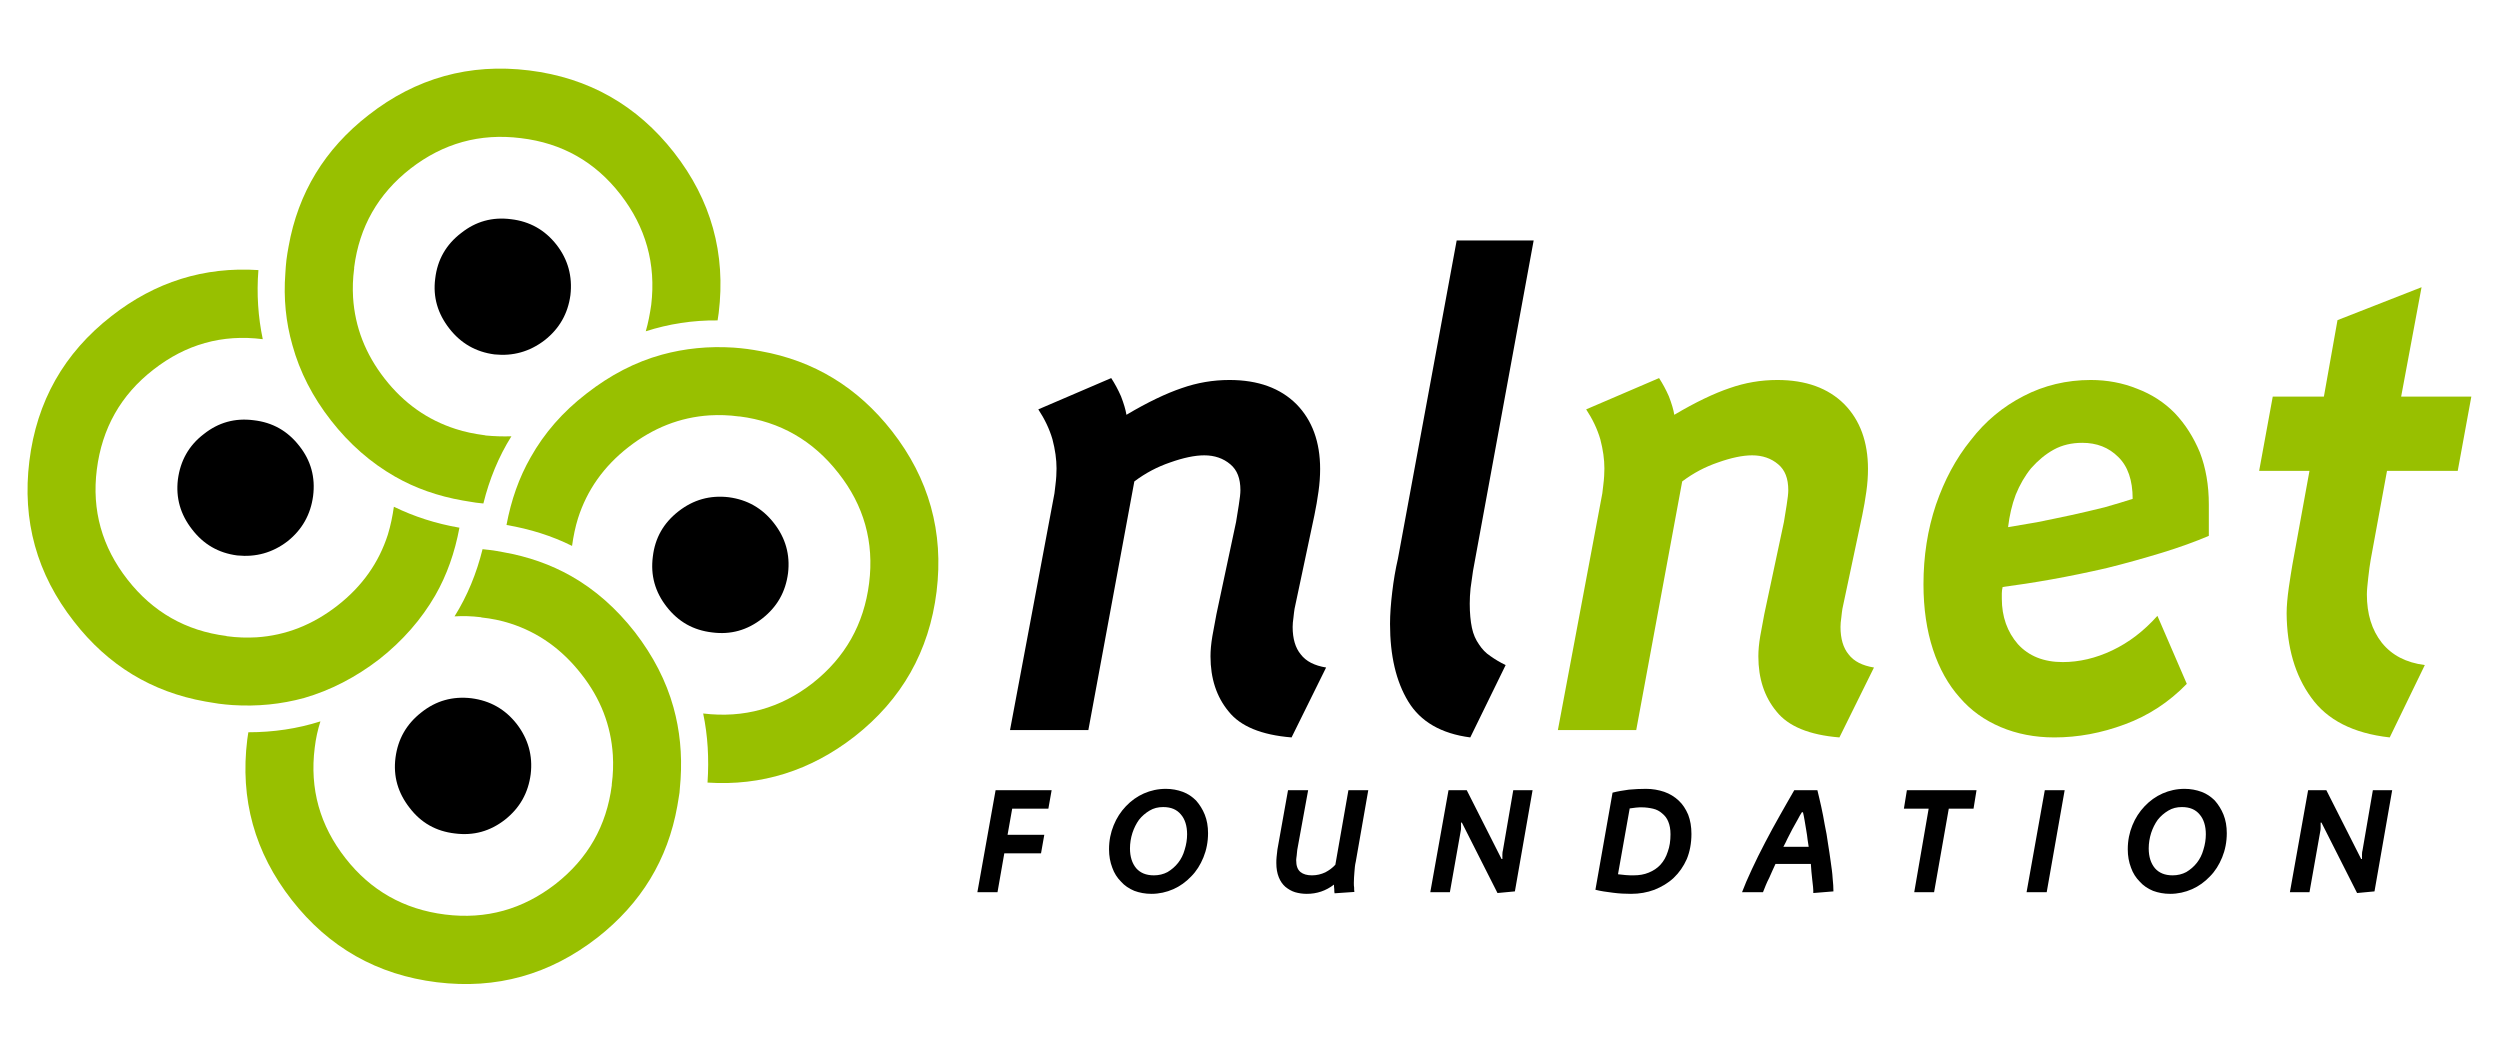
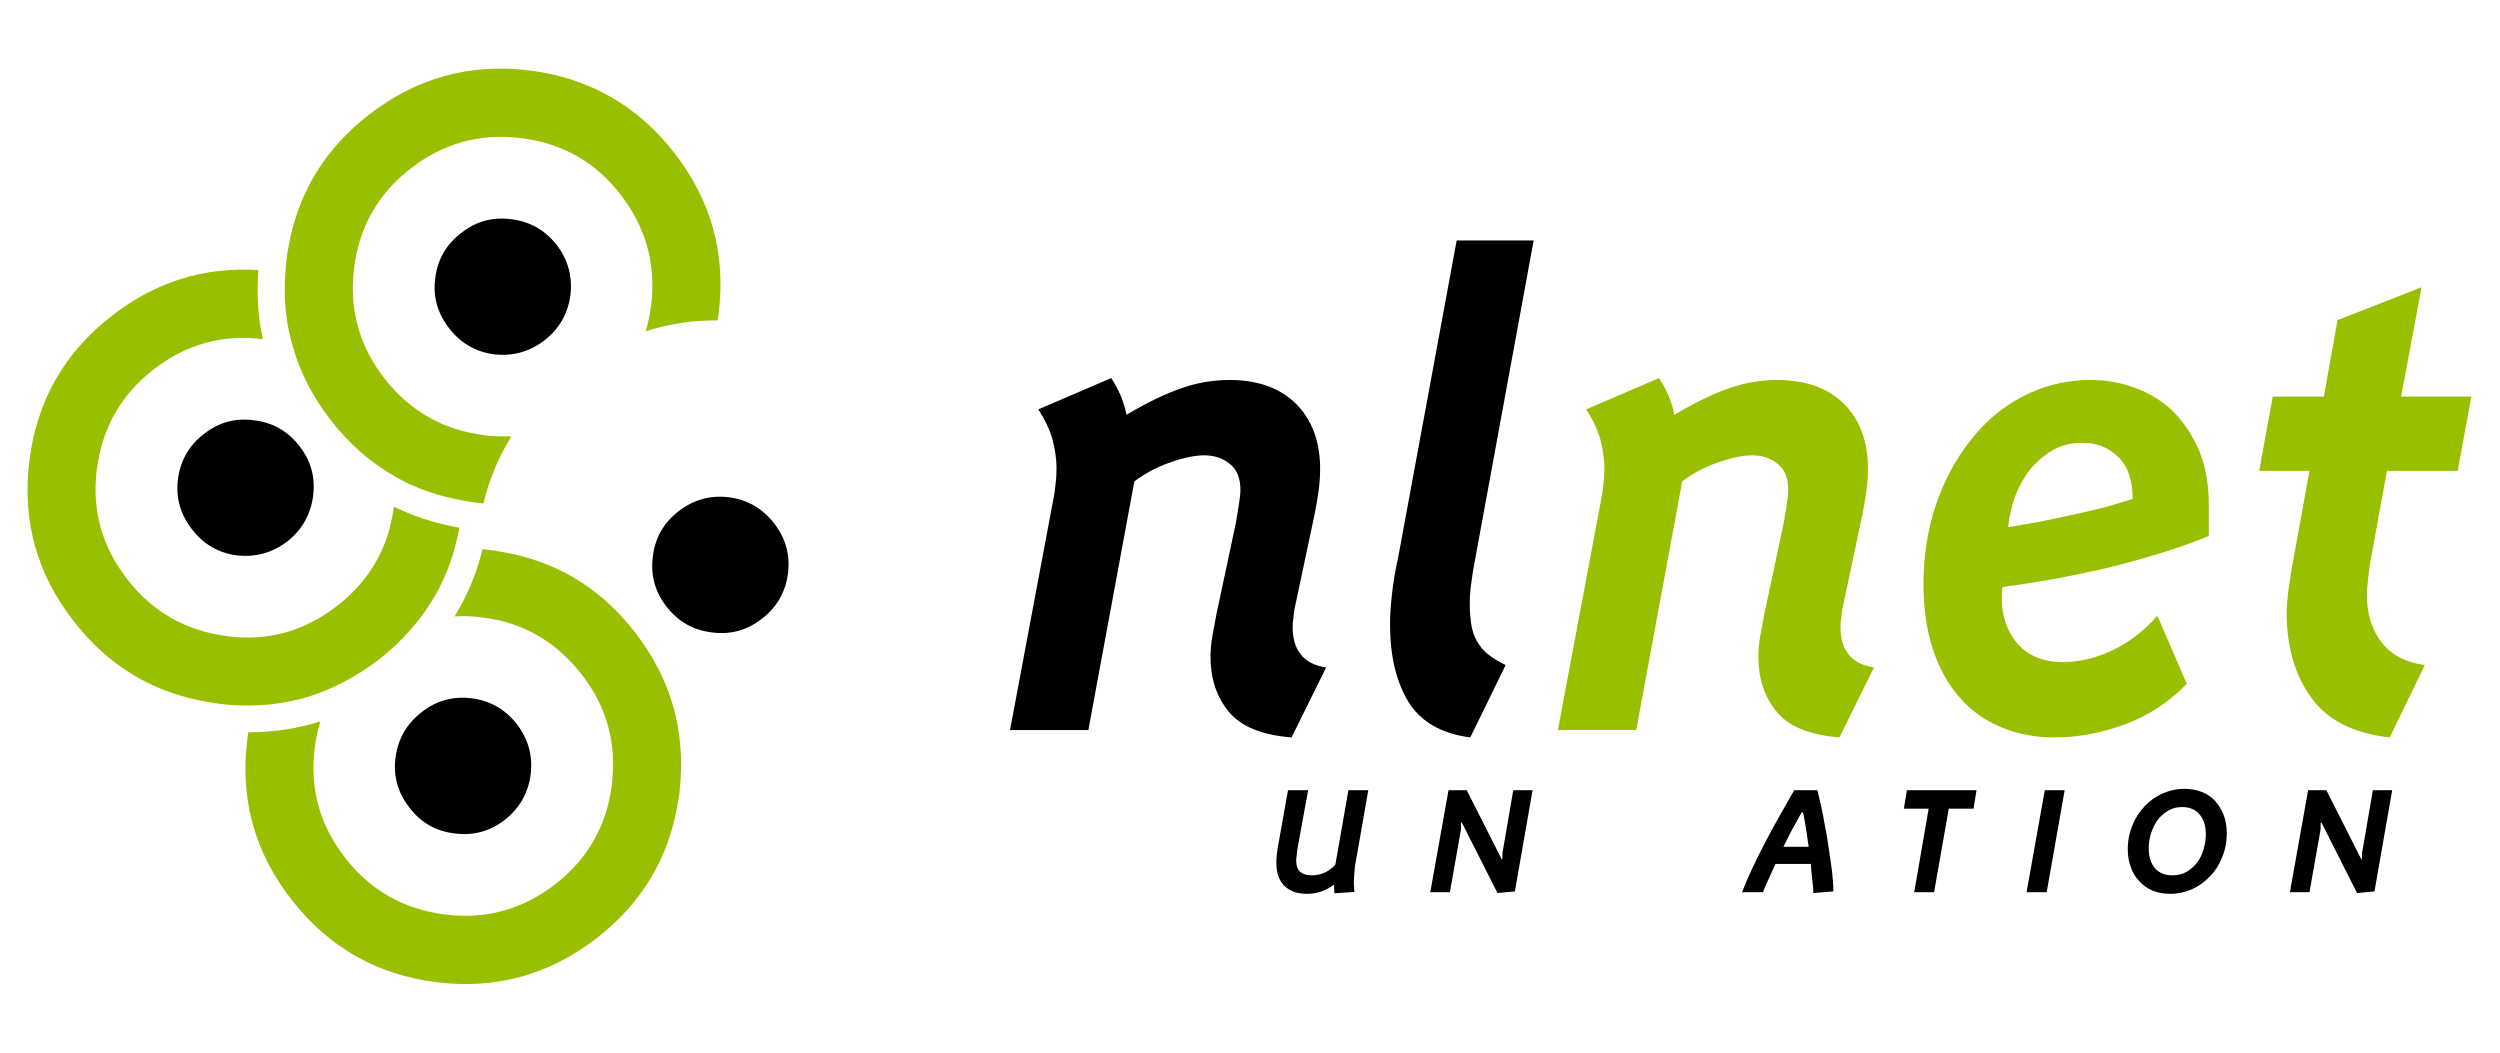
<svg xmlns="http://www.w3.org/2000/svg" width="190px" height="80px" version="1.1" xml:space="preserve" style="fill-rule:evenodd;clip-rule:evenodd;stroke-linejoin:round;stroke-miterlimit:1.414;">
  <g transform="matrix(0.476,0,0,0.476,0.095,0)">
    <g transform="matrix(0.869,0,0,0.869,4.114,10.974)">
      <path d="M446.603,73.881L449.102,60.236L436.207,60.236L439.955,40.144L424.512,46.192L422.013,60.236L412.616,60.236L410.117,73.881L419.364,73.881L416.215,91.174C416.065,92.124 415.815,93.523 415.565,95.322C415.315,97.122 415.165,98.721 415.165,100.07C415.215,106.318 416.715,111.466 419.664,115.514C422.612,119.663 427.41,122.112 434.108,122.861L440.555,109.567C437.107,109.117 434.508,107.767 432.658,105.468C430.809,103.119 429.909,100.17 429.909,96.572C429.909,95.872 430.009,94.873 430.159,93.523C430.309,92.174 430.459,91.074 430.609,90.224L433.608,73.881L446.603,73.881Z" style="fill:rgb(152,192,0);fill-rule:nonzero;" />
    </g>
    <g transform="matrix(0.869,0,0,0.869,4.114,10.974)">
      <path d="M310.707,72.332C313.106,71.482 315.205,71.032 316.955,71.032C318.854,71.032 320.453,71.582 321.753,72.681C323.002,73.731 323.602,75.28 323.602,77.43C323.602,78.029 323.502,78.929 323.302,80.178C323.102,81.328 322.952,82.378 322.802,83.277L319.204,100.17C318.954,101.47 318.704,102.819 318.454,104.219C318.204,105.668 318.104,106.918 318.104,107.967C318.104,112.016 319.204,115.414 321.453,118.113C323.602,120.812 327.451,122.412 332.998,122.861L339.346,110.016C337.197,109.667 335.647,108.867 334.698,107.617C333.698,106.418 333.198,104.719 333.198,102.569C333.198,102.07 333.248,101.47 333.348,100.82C333.398,100.17 333.498,99.621 333.548,99.221L337.197,82.028C337.497,80.578 337.747,79.129 337.947,77.679C338.146,76.28 338.246,74.881 338.246,73.531C338.246,68.583 336.797,64.585 333.898,61.636C330.949,58.687 326.851,57.188 321.603,57.188C318.554,57.188 315.655,57.687 312.807,58.687C310.008,59.637 306.609,61.236 302.661,63.585C302.511,62.636 302.161,61.486 301.661,60.186C301.111,58.937 300.512,57.837 299.862,56.838L286.467,62.586C287.617,64.335 288.516,66.184 289.066,68.083C289.566,69.983 289.816,71.782 289.816,73.431C289.816,74.281 289.766,75.33 289.616,76.48C289.516,77.63 289.366,78.529 289.216,79.179L281.269,121.512L295.664,121.512L304.11,75.83C306.159,74.281 308.358,73.131 310.708,72.332L310.707,72.332Z" style="fill:rgb(152,192,0);fill-rule:nonzero;" />
    </g>
    <g transform="matrix(0.869,0,0,0.869,4.114,10.974)">
      <path d="M350.741,80.078C349.192,84.677 348.442,89.575 348.442,94.723C348.442,99.221 349.042,103.219 350.191,106.718C351.341,110.216 352.99,113.165 355.089,115.514C357.139,117.913 359.688,119.713 362.636,120.962C365.585,122.212 368.884,122.861 372.483,122.861C376.831,122.861 381.129,122.062 385.427,120.462C389.776,118.863 393.574,116.364 396.823,113.015L391.425,100.52C388.926,103.319 386.177,105.418 383.128,106.868C380.079,108.317 377.031,109.017 374.032,109.017C370.533,109.017 367.784,107.917 365.785,105.718C363.836,103.469 362.836,100.67 362.836,97.372L362.836,96.422C362.836,96.022 362.886,95.622 362.986,95.222C365.635,94.873 368.634,94.423 371.983,93.823C375.331,93.223 378.73,92.523 382.179,91.724C385.627,90.874 388.976,89.925 392.275,88.925C395.523,87.925 398.422,86.876 400.871,85.826L400.871,80.079C400.871,76.53 400.321,73.331 399.222,70.482C398.072,67.733 396.573,65.334 394.624,63.285C392.674,61.286 390.325,59.787 387.676,58.787C385.077,57.737 382.229,57.188 379.18,57.188C374.732,57.188 370.583,58.187 366.835,60.137C363.036,62.086 359.788,64.785 357.139,68.233C354.39,71.632 352.291,75.58 350.741,80.079L350.741,80.078ZM372.382,69.982C373.932,69.133 375.681,68.733 377.63,68.733C380.279,68.733 382.478,69.583 384.228,71.332C385.977,73.031 386.877,75.58 386.877,79.029C385.427,79.479 383.728,80.028 381.729,80.578C379.68,81.078 377.63,81.578 375.531,82.028C373.382,82.478 371.333,82.927 369.284,83.327C367.235,83.677 365.485,83.977 363.986,84.227C364.236,82.128 364.686,80.128 365.385,78.279C366.135,76.43 367.085,74.781 368.234,73.381C369.484,71.982 370.833,70.832 372.383,69.983L372.382,69.982Z" style="fill:rgb(152,192,0);fill-rule:nonzero;" />
    </g>
    <g transform="matrix(0.869,0,0,0.869,4.114,10.974)">
      <path d="M404.17,140.454C404.17,139.205 403.97,138.055 403.57,137.056C403.17,136.056 402.62,135.206 401.971,134.457C401.271,133.757 400.471,133.207 399.522,132.857C398.572,132.507 397.522,132.308 396.423,132.308C394.973,132.308 393.624,132.607 392.374,133.157C391.125,133.707 390.025,134.507 389.076,135.506C388.126,136.506 387.376,137.655 386.827,139.005C386.277,140.354 385.977,141.804 385.977,143.403C385.977,144.653 386.177,145.752 386.577,146.802C386.927,147.801 387.476,148.651 388.176,149.351C388.826,150.1 389.676,150.65 390.625,151.05C391.575,151.4 392.624,151.6 393.774,151.6C395.173,151.6 396.523,151.3 397.772,150.75C399.022,150.2 400.121,149.401 401.071,148.401C402.021,147.451 402.77,146.252 403.32,144.902C403.87,143.553 404.17,142.054 404.17,140.454ZM390.275,140.404C390.575,139.505 390.975,138.705 391.475,138.005C392.025,137.306 392.674,136.756 393.424,136.306C394.174,135.856 394.973,135.656 395.923,135.656C397.372,135.656 398.422,136.106 399.172,137.006C399.921,137.855 400.321,139.105 400.321,140.654C400.321,141.604 400.171,142.553 399.871,143.503C399.622,144.403 399.222,145.202 398.672,145.902C398.122,146.602 397.472,147.152 396.723,147.601C395.973,148.001 395.123,148.201 394.224,148.201C392.774,148.201 391.725,147.751 390.975,146.902C390.225,146.002 389.826,144.803 389.826,143.253C389.826,142.304 389.975,141.354 390.275,140.404Z" style="fill-rule:nonzero;" />
    </g>
    <g transform="matrix(0.869,0,0,0.869,4.114,10.974)">
      <path d="M434.558,132.557L431.009,132.557L429.11,143.603C429.06,143.753 429.01,144.003 429.01,144.353C429.01,144.703 429.01,144.952 429.01,145.202L428.86,145.202L422.463,132.557L419.114,132.557L415.765,151.3L419.364,151.3L421.363,140.004C421.413,139.855 421.413,139.605 421.413,139.355C421.413,139.105 421.413,138.805 421.413,138.505L421.563,138.505L428.11,151.45L431.309,151.15L434.558,132.557Z" style="fill-rule:nonzero;" />
    </g>
    <g transform="matrix(0.869,0,0,0.869,4.114,10.974)">
      <path d="M374.382,132.557L370.733,132.557L367.384,151.3L371.083,151.3L374.382,132.557Z" style="fill-rule:nonzero;" />
    </g>
    <g transform="matrix(0.869,0,0,0.869,4.114,10.974)">
      <path d="M328.95,132.557L324.702,132.557C323.902,133.907 323.052,135.456 322.103,137.106C321.153,138.755 320.253,140.454 319.354,142.154C318.454,143.853 317.654,145.502 316.905,147.102C316.155,148.701 315.555,150.1 315.105,151.3L318.954,151.3C319.104,150.95 319.254,150.5 319.454,150.05C319.654,149.601 319.854,149.101 320.104,148.651C320.303,148.201 320.503,147.751 320.703,147.302C320.903,146.852 321.103,146.452 321.253,146.102L327.75,146.102C327.8,146.552 327.8,147.002 327.85,147.501L328,148.951C328.05,149.401 328.1,149.851 328.15,150.3C328.2,150.75 328.2,151.1 328.2,151.45L331.899,151.15C331.899,150.45 331.849,149.651 331.749,148.701C331.699,147.751 331.549,146.752 331.399,145.702C331.249,144.653 331.099,143.503 330.899,142.354C330.749,141.204 330.549,140.054 330.3,138.905C330.1,137.755 329.9,136.656 329.65,135.556C329.4,134.507 329.2,133.507 328.95,132.557ZM326.601,138.105C326.701,138.655 326.801,139.255 326.901,139.904C327.001,140.504 327.101,141.104 327.151,141.654C327.251,142.204 327.301,142.603 327.351,142.953L322.702,142.953C322.952,142.503 323.202,142.004 323.452,141.454C323.752,140.904 324.052,140.304 324.352,139.705C324.702,139.105 325.002,138.555 325.301,138.005C325.601,137.455 325.851,136.956 326.101,136.606L326.301,136.606C326.401,137.006 326.501,137.505 326.601,138.105Z" style="fill-rule:nonzero;" />
    </g>
    <g transform="matrix(0.869,0,0,0.869,4.114,10.974)">
      <path d="M357.638,135.956L358.188,132.557L345.393,132.557L344.844,135.956L349.392,135.956L346.743,151.3L350.391,151.3L353.09,135.956L357.638,135.956Z" style="fill-rule:nonzero;" />
    </g>
    <g transform="matrix(0.869,0,0,0.869,4.114,10.974)">
-       <path d="M297.462,132.308C296.413,132.308 295.363,132.358 294.314,132.457C293.264,132.607 292.265,132.757 291.315,133.007L288.166,150.85C289.116,151.1 290.215,151.25 291.415,151.4C292.565,151.55 293.664,151.6 294.714,151.6C296.263,151.6 297.662,151.35 299.012,150.85C300.361,150.3 301.561,149.601 302.561,148.651C303.56,147.701 304.36,146.552 304.96,145.202C305.509,143.853 305.809,142.304 305.809,140.604C305.809,139.255 305.609,138.105 305.21,137.056C304.76,136.006 304.21,135.156 303.46,134.457C302.711,133.757 301.811,133.207 300.811,132.857C299.762,132.507 298.662,132.308 297.463,132.308L297.462,132.308ZM296.663,135.706C297.413,135.706 298.112,135.806 298.762,135.956C299.412,136.106 299.962,136.406 300.411,136.806C300.911,137.206 301.311,137.705 301.561,138.355C301.811,138.955 301.961,139.705 301.961,140.654C301.961,141.854 301.811,142.903 301.461,143.853C301.161,144.803 300.711,145.602 300.112,146.252C299.512,146.902 298.812,147.352 297.962,147.701C297.113,148.051 296.213,148.201 295.164,148.201C294.714,148.201 294.264,148.201 293.714,148.151C293.164,148.101 292.665,148.051 292.315,148.001L294.464,135.906C294.764,135.856 295.164,135.806 295.613,135.756C296.063,135.706 296.413,135.706 296.663,135.706Z" style="fill-rule:nonzero;" />
-     </g>
+       </g>
    <g transform="matrix(0.869,0,0,0.869,4.114,10.974)">
      <path d="M185.807,62.585C186.957,64.335 187.856,66.184 188.406,68.083C188.906,69.982 189.156,71.782 189.156,73.431C189.156,74.281 189.106,75.33 188.956,76.48C188.856,77.629 188.706,78.529 188.556,79.179L180.609,121.512L195.003,121.512L203.45,75.83C205.499,74.281 207.698,73.131 210.047,72.332C212.446,71.482 214.546,71.032 216.295,71.032C218.194,71.032 219.794,71.582 221.093,72.681C222.343,73.731 222.942,75.28 222.942,77.43C222.942,78.029 222.842,78.929 222.642,80.178C222.443,81.328 222.293,82.378 222.143,83.277L218.544,100.17C218.294,101.47 218.044,102.819 217.794,104.219C217.545,105.668 217.445,106.918 217.445,107.967C217.445,112.016 218.544,115.414 220.793,118.113C222.942,120.812 226.791,122.412 232.339,122.861L238.686,110.016C236.537,109.667 234.988,108.867 234.038,107.617C233.038,106.418 232.539,104.719 232.539,102.569C232.539,102.07 232.589,101.47 232.689,100.82C232.739,100.17 232.839,99.621 232.889,99.221L236.537,82.028C236.837,80.578 237.087,79.129 237.287,77.679C237.487,76.28 237.587,74.881 237.587,73.531C237.587,68.583 236.137,64.585 233.238,61.636C230.29,58.687 226.191,57.188 220.943,57.188C217.895,57.188 214.996,57.687 212.147,58.687C209.348,59.637 205.949,61.236 202.001,63.585C201.851,62.636 201.501,61.486 201.001,60.186C200.452,58.937 199.852,57.837 199.202,56.838L185.807,62.586L185.807,62.585Z" style="fill-rule:nonzero;" />
    </g>
    <g transform="matrix(0.869,0,0,0.869,4.114,10.974)">
      <path d="M276.821,31.548L262.676,31.548L251.881,90.024C251.431,91.974 251.081,94.023 250.831,96.172C250.581,98.271 250.431,100.22 250.431,102.02C250.431,107.817 251.531,112.565 253.78,116.264C256.029,119.963 259.828,122.162 265.175,122.861L271.673,109.567C270.623,109.067 269.724,108.517 268.874,107.917C268.024,107.368 267.325,106.618 266.775,105.768C266.175,104.919 265.725,103.919 265.475,102.719C265.225,101.52 265.076,100.02 265.076,98.271C265.076,97.422 265.126,96.472 265.225,95.472C265.375,94.423 265.525,93.373 265.675,92.274L276.821,31.548Z" style="fill-rule:nonzero;" />
    </g>
    <g transform="matrix(0.869,0,0,0.869,4.114,10.974)">
      <path d="M246.433,132.557L242.784,132.557L240.385,146.252C239.886,146.802 239.286,147.252 238.536,147.651C237.786,148.001 236.987,148.201 236.087,148.201C235.187,148.201 234.488,148.001 233.988,147.601C233.438,147.152 233.188,146.452 233.188,145.402C233.188,145.202 233.238,144.902 233.288,144.503C233.338,144.153 233.338,143.803 233.388,143.503L235.387,132.557L231.689,132.557L229.74,143.453C229.69,143.903 229.64,144.353 229.59,144.803C229.54,145.252 229.54,145.602 229.54,145.952C229.54,146.952 229.69,147.801 229.99,148.551C230.289,149.301 230.689,149.851 231.189,150.3C231.739,150.75 232.339,151.1 232.988,151.3C233.688,151.5 234.388,151.6 235.138,151.6C236.987,151.6 238.636,151.05 240.136,149.9C240.136,150.15 240.136,150.45 240.186,150.75C240.186,151 240.186,151.25 240.236,151.5L243.884,151.25C243.834,151 243.834,150.75 243.834,150.45C243.784,150.2 243.784,149.9 243.784,149.551C243.784,148.951 243.834,148.301 243.884,147.651C243.934,146.952 243.984,146.302 244.134,145.702L246.433,132.557Z" style="fill-rule:nonzero;" />
    </g>
    <g transform="matrix(0.869,0,0,0.869,4.114,10.974)">
      <path d="M276.621,132.557L273.072,132.557L271.173,143.603C271.123,143.753 271.073,144.003 271.073,144.353C271.073,144.703 271.073,144.952 271.073,145.202L270.923,145.202L264.526,132.557L261.177,132.557L257.828,151.3L261.427,151.3L263.426,140.004C263.476,139.855 263.476,139.605 263.476,139.355C263.476,139.105 263.476,138.805 263.476,138.505L263.626,138.505L270.174,151.45L273.372,151.15L276.621,132.557Z" style="fill-rule:nonzero;" />
    </g>
    <g transform="matrix(0.869,0,0,0.869,4.114,10.974)">
-       <path d="M214.796,134.457C214.096,133.757 213.296,133.207 212.347,132.857C211.397,132.507 210.347,132.308 209.248,132.308C207.798,132.308 206.449,132.607 205.199,133.157C203.95,133.707 202.85,134.507 201.901,135.506C200.951,136.506 200.201,137.655 199.652,139.005C199.102,140.354 198.802,141.804 198.802,143.403C198.802,144.653 199.002,145.752 199.402,146.802C199.752,147.801 200.301,148.651 201.001,149.351C201.651,150.1 202.5,150.65 203.45,151.05C204.4,151.4 205.449,151.6 206.599,151.6C207.998,151.6 209.348,151.3 210.597,150.75C211.847,150.2 212.946,149.401 213.896,148.401C214.846,147.451 215.595,146.252 216.145,144.902C216.695,143.553 216.995,142.054 216.995,140.454C216.995,139.205 216.795,138.055 216.395,137.056C215.995,136.056 215.445,135.206 214.796,134.457ZM204.3,138.005C204.85,137.306 205.499,136.756 206.249,136.306C206.999,135.856 207.798,135.656 208.748,135.656C210.197,135.656 211.247,136.106 211.997,137.006C212.746,137.855 213.146,139.105 213.146,140.654C213.146,141.604 212.996,142.553 212.696,143.503C212.447,144.403 212.047,145.202 211.497,145.902C210.947,146.602 210.297,147.152 209.548,147.601C208.798,148.001 207.948,148.201 207.049,148.201C205.599,148.201 204.55,147.751 203.8,146.902C203.05,146.002 202.65,144.803 202.65,143.253C202.65,142.304 202.8,141.354 203.1,140.404C203.4,139.505 203.8,138.705 204.3,138.005Z" style="fill-rule:nonzero;" />
-     </g>
+       </g>
    <g transform="matrix(0.869,0,0,0.869,4.114,10.974)">
-       <path d="M188.256,132.557L177.96,132.557L174.612,151.3L178.31,151.3L179.56,144.153L186.307,144.153L186.907,140.754L180.159,140.754L181.009,135.956L187.656,135.956L188.256,132.557Z" style="fill-rule:nonzero;" />
-     </g>
+       </g>
    <g transform="matrix(0.869,0,0,0.869,4.114,10.974)">
      <path d="M127.081,44.893C128.43,33.947 125.681,24.101 118.884,15.404C112.087,6.708 103.19,1.66 92.245,0.31C81.299,-1.039 71.453,1.71 62.756,8.507C54.71,14.755 49.812,22.801 48.062,32.647C47.912,33.497 47.762,34.297 47.662,35.146C47.562,35.996 47.512,36.796 47.463,37.595C47.113,42.194 47.562,46.592 48.762,50.79C50.111,55.688 52.461,60.286 55.859,64.635C59.258,68.983 63.156,72.382 67.604,74.931C71.353,77.08 75.501,78.529 80.049,79.329C80.849,79.479 81.649,79.579 82.498,79.729C82.948,79.779 83.398,79.829 83.848,79.879C84.948,75.43 86.647,71.282 88.996,67.533C87.447,67.583 85.847,67.533 84.248,67.384C84.148,67.334 84.098,67.334 84.048,67.334C82.199,67.084 80.399,66.734 78.75,66.184C73.602,64.535 69.254,61.486 65.705,56.938C62.157,52.39 60.257,47.442 59.908,42.044C59.808,40.294 59.858,38.545 60.107,36.696C60.107,36.646 60.107,36.546 60.107,36.496C61.057,29.049 64.506,23.001 70.453,18.353C76.451,13.705 83.198,11.806 90.745,12.755C98.292,13.655 104.39,17.104 109.038,23.101C113.686,29.099 115.585,35.846 114.686,43.393C114.436,45.093 114.136,46.692 113.686,48.241C117.884,46.892 122.283,46.192 126.881,46.242C126.931,45.792 127.031,45.342 127.081,44.893Z" style="fill:rgb(152,192,0);fill-rule:nonzero;" />
    </g>
    <g transform="matrix(0.869,0,0,0.869,4.114,10.974)">
-       <path d="M132.329,51.49C131.479,51.39 130.679,51.29 129.83,51.24C125.231,50.94 120.833,51.39 116.635,52.539C111.737,53.889 107.139,56.288 102.79,59.687C98.442,63.035 95.043,66.934 92.544,71.382C90.395,75.13 88.946,79.279 88.096,83.827C92.445,84.577 96.443,85.826 100.141,87.675C100.391,85.876 100.741,84.177 101.241,82.577C102.89,77.43 105.939,73.081 110.487,69.533C115.035,65.984 119.983,64.035 125.431,63.685C127.181,63.585 128.93,63.635 130.779,63.885C130.829,63.885 130.879,63.885 130.929,63.885C138.376,64.835 144.424,68.333 149.072,74.281C153.77,80.228 155.669,86.976 154.72,94.523C153.77,102.07 150.321,108.167 144.374,112.865C138.426,117.514 131.679,119.363 124.232,118.463C125.081,122.512 125.331,126.76 125.031,131.158C134.977,131.808 143.974,128.959 152.021,122.711C160.717,115.914 165.765,107.018 167.115,96.072C168.464,85.127 165.715,75.28 158.918,66.584C152.62,58.537 144.574,53.639 134.778,51.89C133.928,51.74 133.128,51.59 132.329,51.49Z" style="fill:rgb(152,192,0);fill-rule:nonzero;" />
-     </g>
+       </g>
    <g transform="matrix(0.869,0,0,0.869,4.114,10.974)">
      <path d="M128.93,78.729C125.481,78.329 122.432,79.179 119.684,81.328C116.935,83.477 115.385,86.226 114.985,89.625C114.536,93.073 115.385,96.122 117.534,98.871C119.684,101.62 122.432,103.169 125.881,103.569C129.28,104.019 132.329,103.169 135.077,101.02C137.826,98.871 139.376,96.122 139.826,92.673C140.225,89.275 139.376,86.226 137.227,83.477C135.077,80.728 132.329,79.179 128.93,78.729Z" style="fill-rule:nonzero;" />
    </g>
    <g transform="matrix(0.869,0,0,0.869,4.114,10.974)">
      <path d="M12.826,73.631C13.776,66.084 17.225,59.936 23.222,55.288C29.17,50.64 35.867,48.741 43.314,49.691C42.465,45.642 42.165,41.394 42.514,36.996C32.568,36.346 23.572,39.145 15.525,45.442C6.779,52.24 1.781,61.136 0.431,72.082C-0.917,83.027 1.781,92.823 8.628,101.57C14.876,109.617 22.922,114.515 32.768,116.264C33.568,116.414 34.368,116.514 35.217,116.664C36.067,116.764 36.867,116.864 37.716,116.914C42.315,117.214 46.713,116.764 50.911,115.614C55.759,114.215 60.407,111.816 64.756,108.467C69.054,105.068 72.453,101.17 75.001,96.772C77.151,93.023 78.6,88.875 79.45,84.327C75.101,83.577 71.103,82.278 67.405,80.478C67.155,82.228 66.805,83.927 66.305,85.576C64.656,90.724 61.607,95.073 57.059,98.621C52.51,102.17 47.562,104.119 42.165,104.469C40.415,104.569 38.616,104.519 36.767,104.269C36.717,104.269 36.667,104.269 36.617,104.219C29.17,103.269 23.122,99.821 18.474,93.873C13.776,87.875 11.877,81.128 12.826,73.631Z" style="fill:rgb(152,192,0);fill-rule:nonzero;" />
    </g>
    <g transform="matrix(0.869,0,0,0.869,4.114,10.974)">
      <path d="M32.469,67.134C29.72,69.233 28.17,72.032 27.72,75.48C27.321,78.829 28.17,81.878 30.319,84.627C32.419,87.376 35.167,88.975 38.616,89.425C42.065,89.775 45.113,88.925 47.862,86.826C50.561,84.677 52.111,81.878 52.56,78.529C53.01,75.08 52.161,71.982 50.011,69.283C47.862,66.534 45.113,64.984 41.665,64.585C38.216,64.135 35.167,64.984 32.469,67.134Z" style="fill-rule:nonzero;" />
    </g>
    <g transform="matrix(0.869,0,0,0.869,4.114,10.974)">
      <path d="M97.293,32.348C95.143,29.599 92.345,28.049 88.946,27.649C85.497,27.2 82.449,28.049 79.75,30.198C77.001,32.298 75.401,35.096 75.001,38.545C74.552,41.944 75.451,44.992 77.6,47.741C79.7,50.44 82.449,52.04 85.897,52.49C89.296,52.839 92.345,51.99 95.093,49.891C97.842,47.741 99.392,44.943 99.842,41.594C100.241,38.145 99.392,35.047 97.293,32.348Z" style="fill-rule:nonzero;" />
    </g>
    <g transform="matrix(0.869,0,0,0.869,4.114,10.974)">
      <path d="M85.047,88.425C84.598,88.375 84.148,88.325 83.698,88.275C82.598,92.723 80.899,96.872 78.55,100.62C80.099,100.52 81.699,100.57 83.348,100.77C83.398,100.77 83.448,100.77 83.498,100.82C85.347,101.02 87.097,101.37 88.796,101.92C93.944,103.569 98.292,106.668 101.841,111.216C105.389,115.714 107.289,120.662 107.638,126.11C107.738,127.859 107.688,129.609 107.439,131.458C107.439,131.508 107.439,131.558 107.439,131.658C106.489,139.105 103.04,145.152 97.093,149.801C91.095,154.449 84.348,156.348 76.801,155.398C69.254,154.449 63.156,151 58.508,145.052C53.81,139.055 51.911,132.308 52.86,124.761C53.06,123.061 53.41,121.462 53.91,119.912C49.662,121.262 45.263,121.912 40.665,121.912C40.615,122.362 40.515,122.811 40.465,123.261C39.116,134.207 41.815,144.003 48.662,152.749C55.459,161.446 64.356,166.494 75.301,167.843C86.247,169.192 96.043,166.444 104.79,159.647C112.836,153.349 117.734,145.302 119.484,135.456C119.634,134.657 119.734,133.857 119.884,133.007C119.933,132.158 120.033,131.358 120.083,130.558C120.383,125.91 119.933,121.512 118.784,117.364C117.434,112.465 115.035,107.867 111.687,103.519C108.288,99.171 104.39,95.722 99.991,93.223C96.193,91.074 92.045,89.625 87.496,88.825C86.697,88.675 85.897,88.525 85.047,88.425Z" style="fill:rgb(152,192,0);fill-rule:nonzero;" />
    </g>
    <g transform="matrix(0.869,0,0,0.869,4.114,10.974)">
      <path d="M89.995,120.412C87.846,117.663 85.097,116.114 81.649,115.664C78.2,115.264 75.151,116.114 72.453,118.263C69.704,120.412 68.154,123.161 67.704,126.56C67.255,130.008 68.154,133.057 70.303,135.806C72.403,138.555 75.151,140.104 78.6,140.504C82.049,140.954 85.097,140.104 87.846,137.955C90.545,135.806 92.095,133.057 92.544,129.609C92.944,126.21 92.095,123.161 89.995,120.412Z" style="fill-rule:nonzero;" />
    </g>
  </g>
  <style data-source="base" class="dblt-ykjmwcnxmi" />
  <style data-source="stylesheet-processor" class="dblt-ykjmwcnxmi" />
  <div id="saka-gui-root">
    <div>
      <div>
        <style />
      </div>
    </div>
  </div>
</svg>